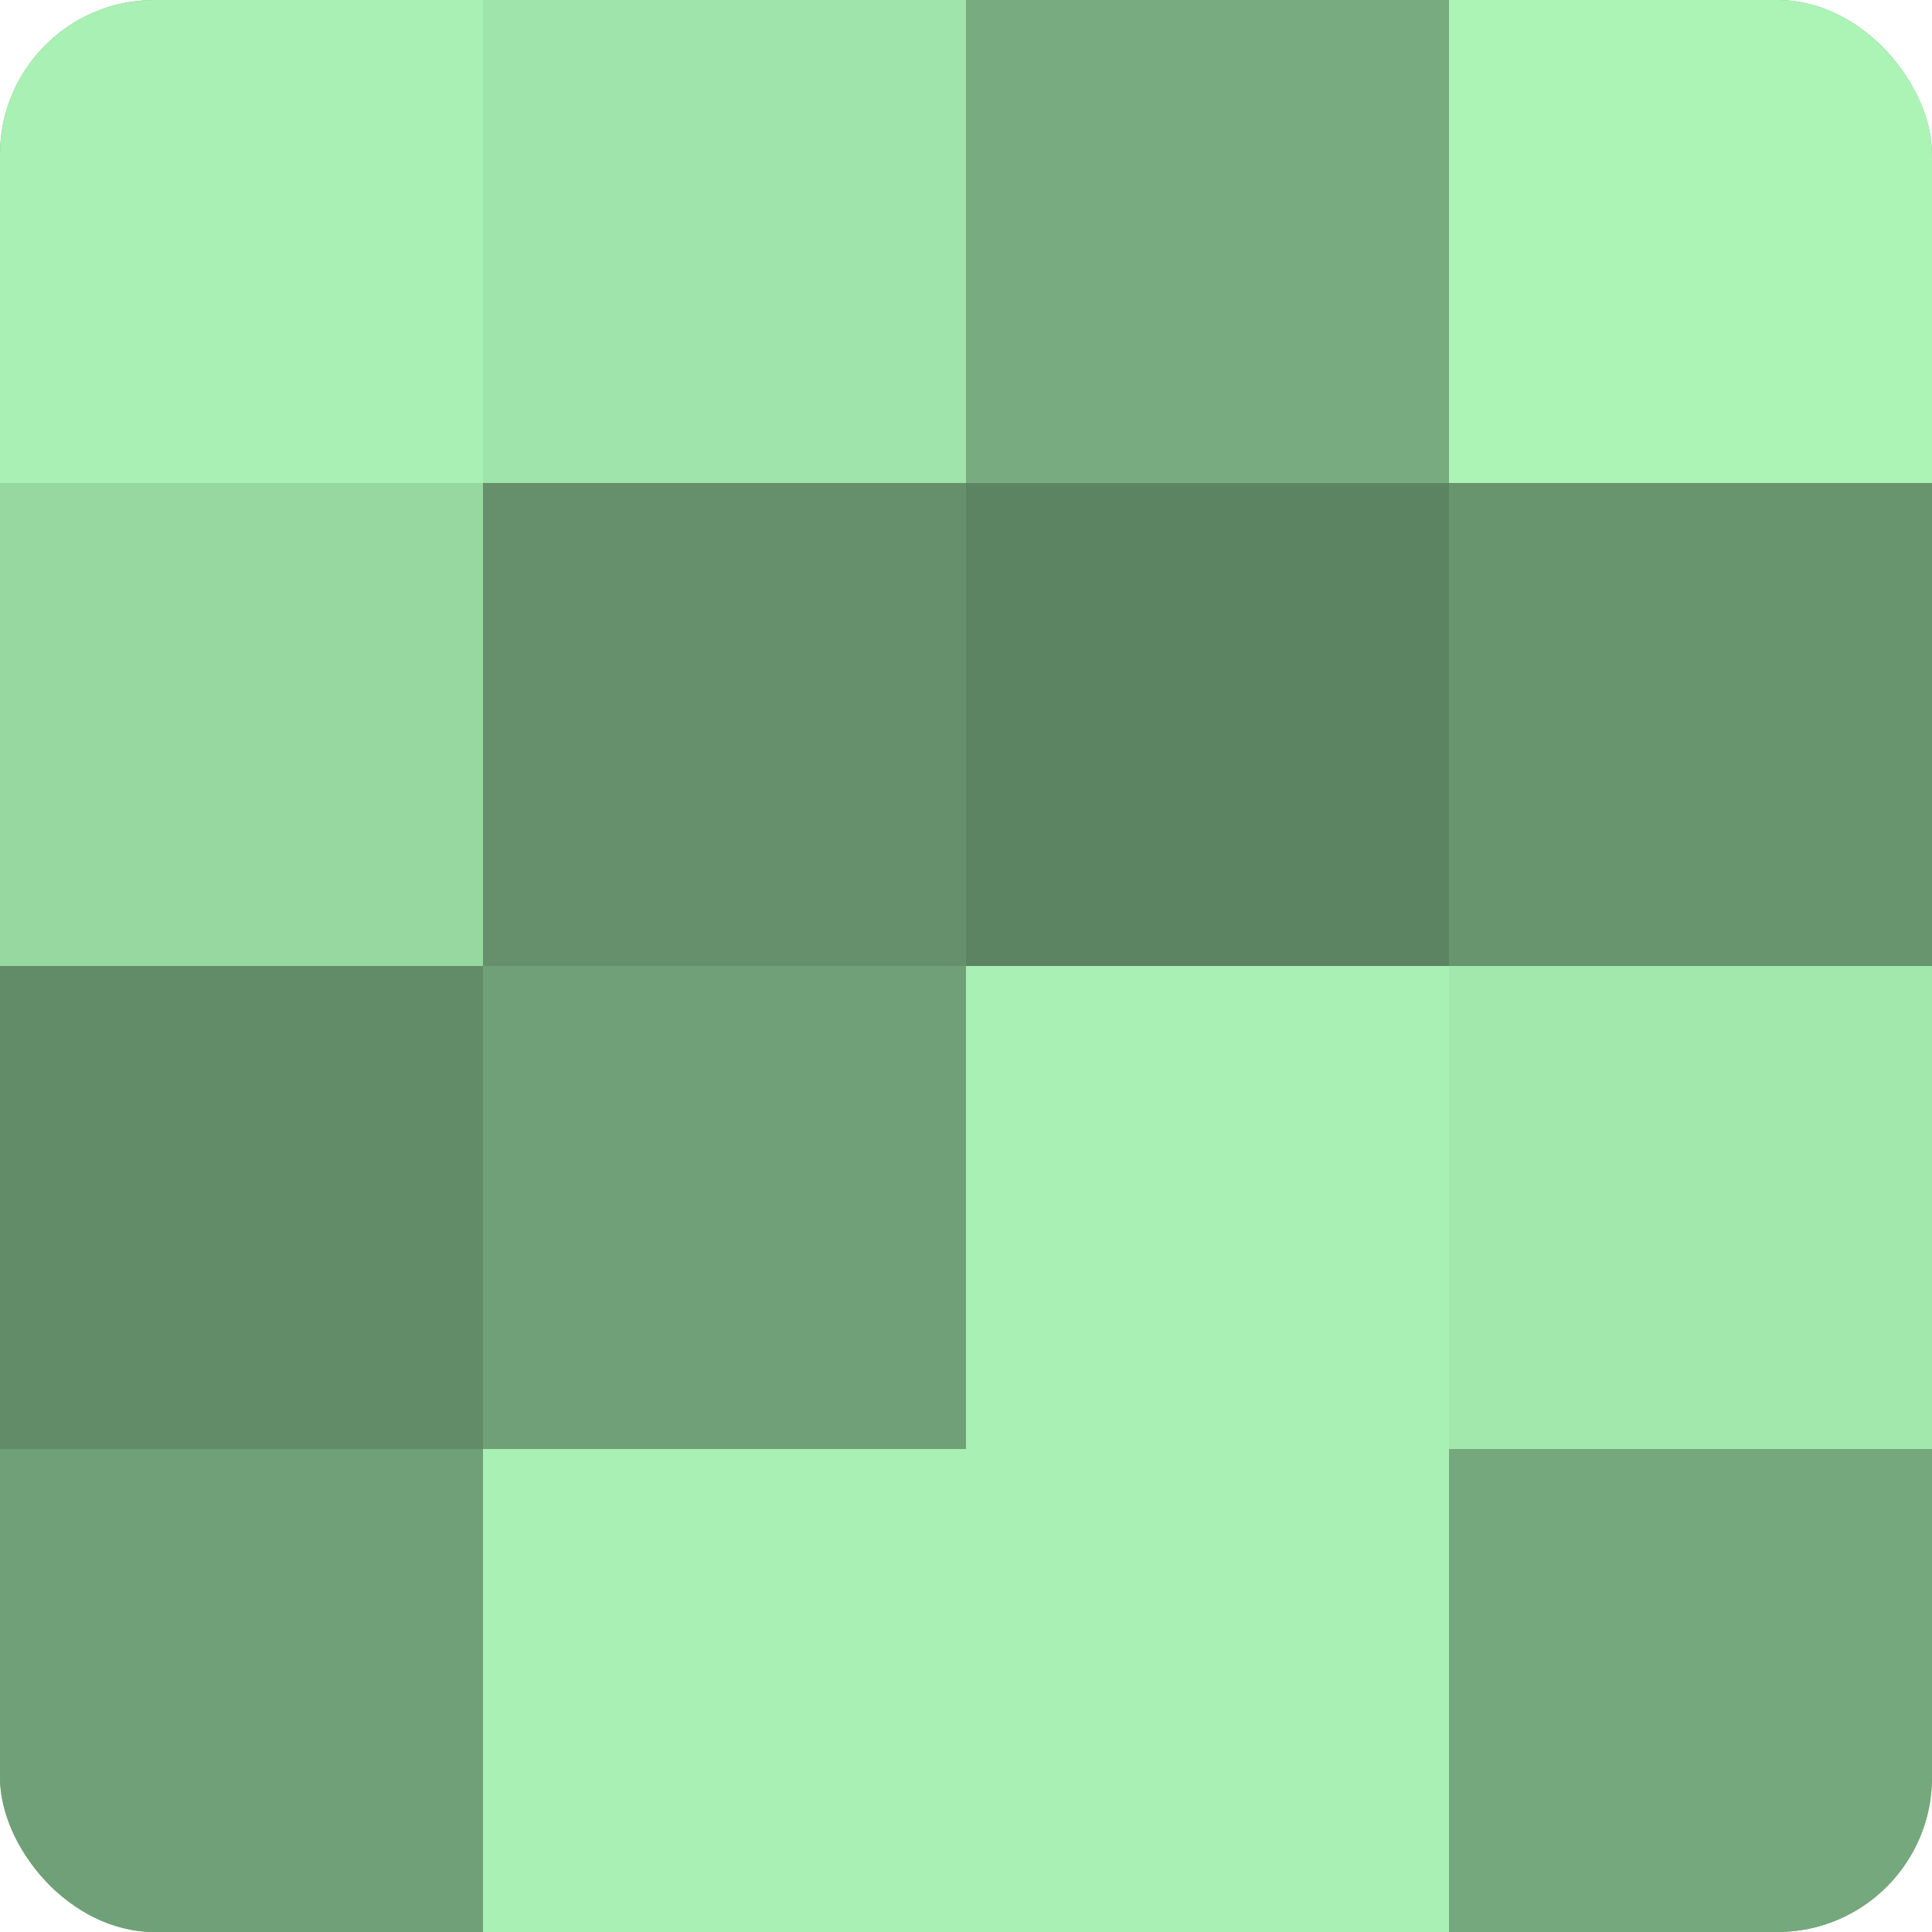
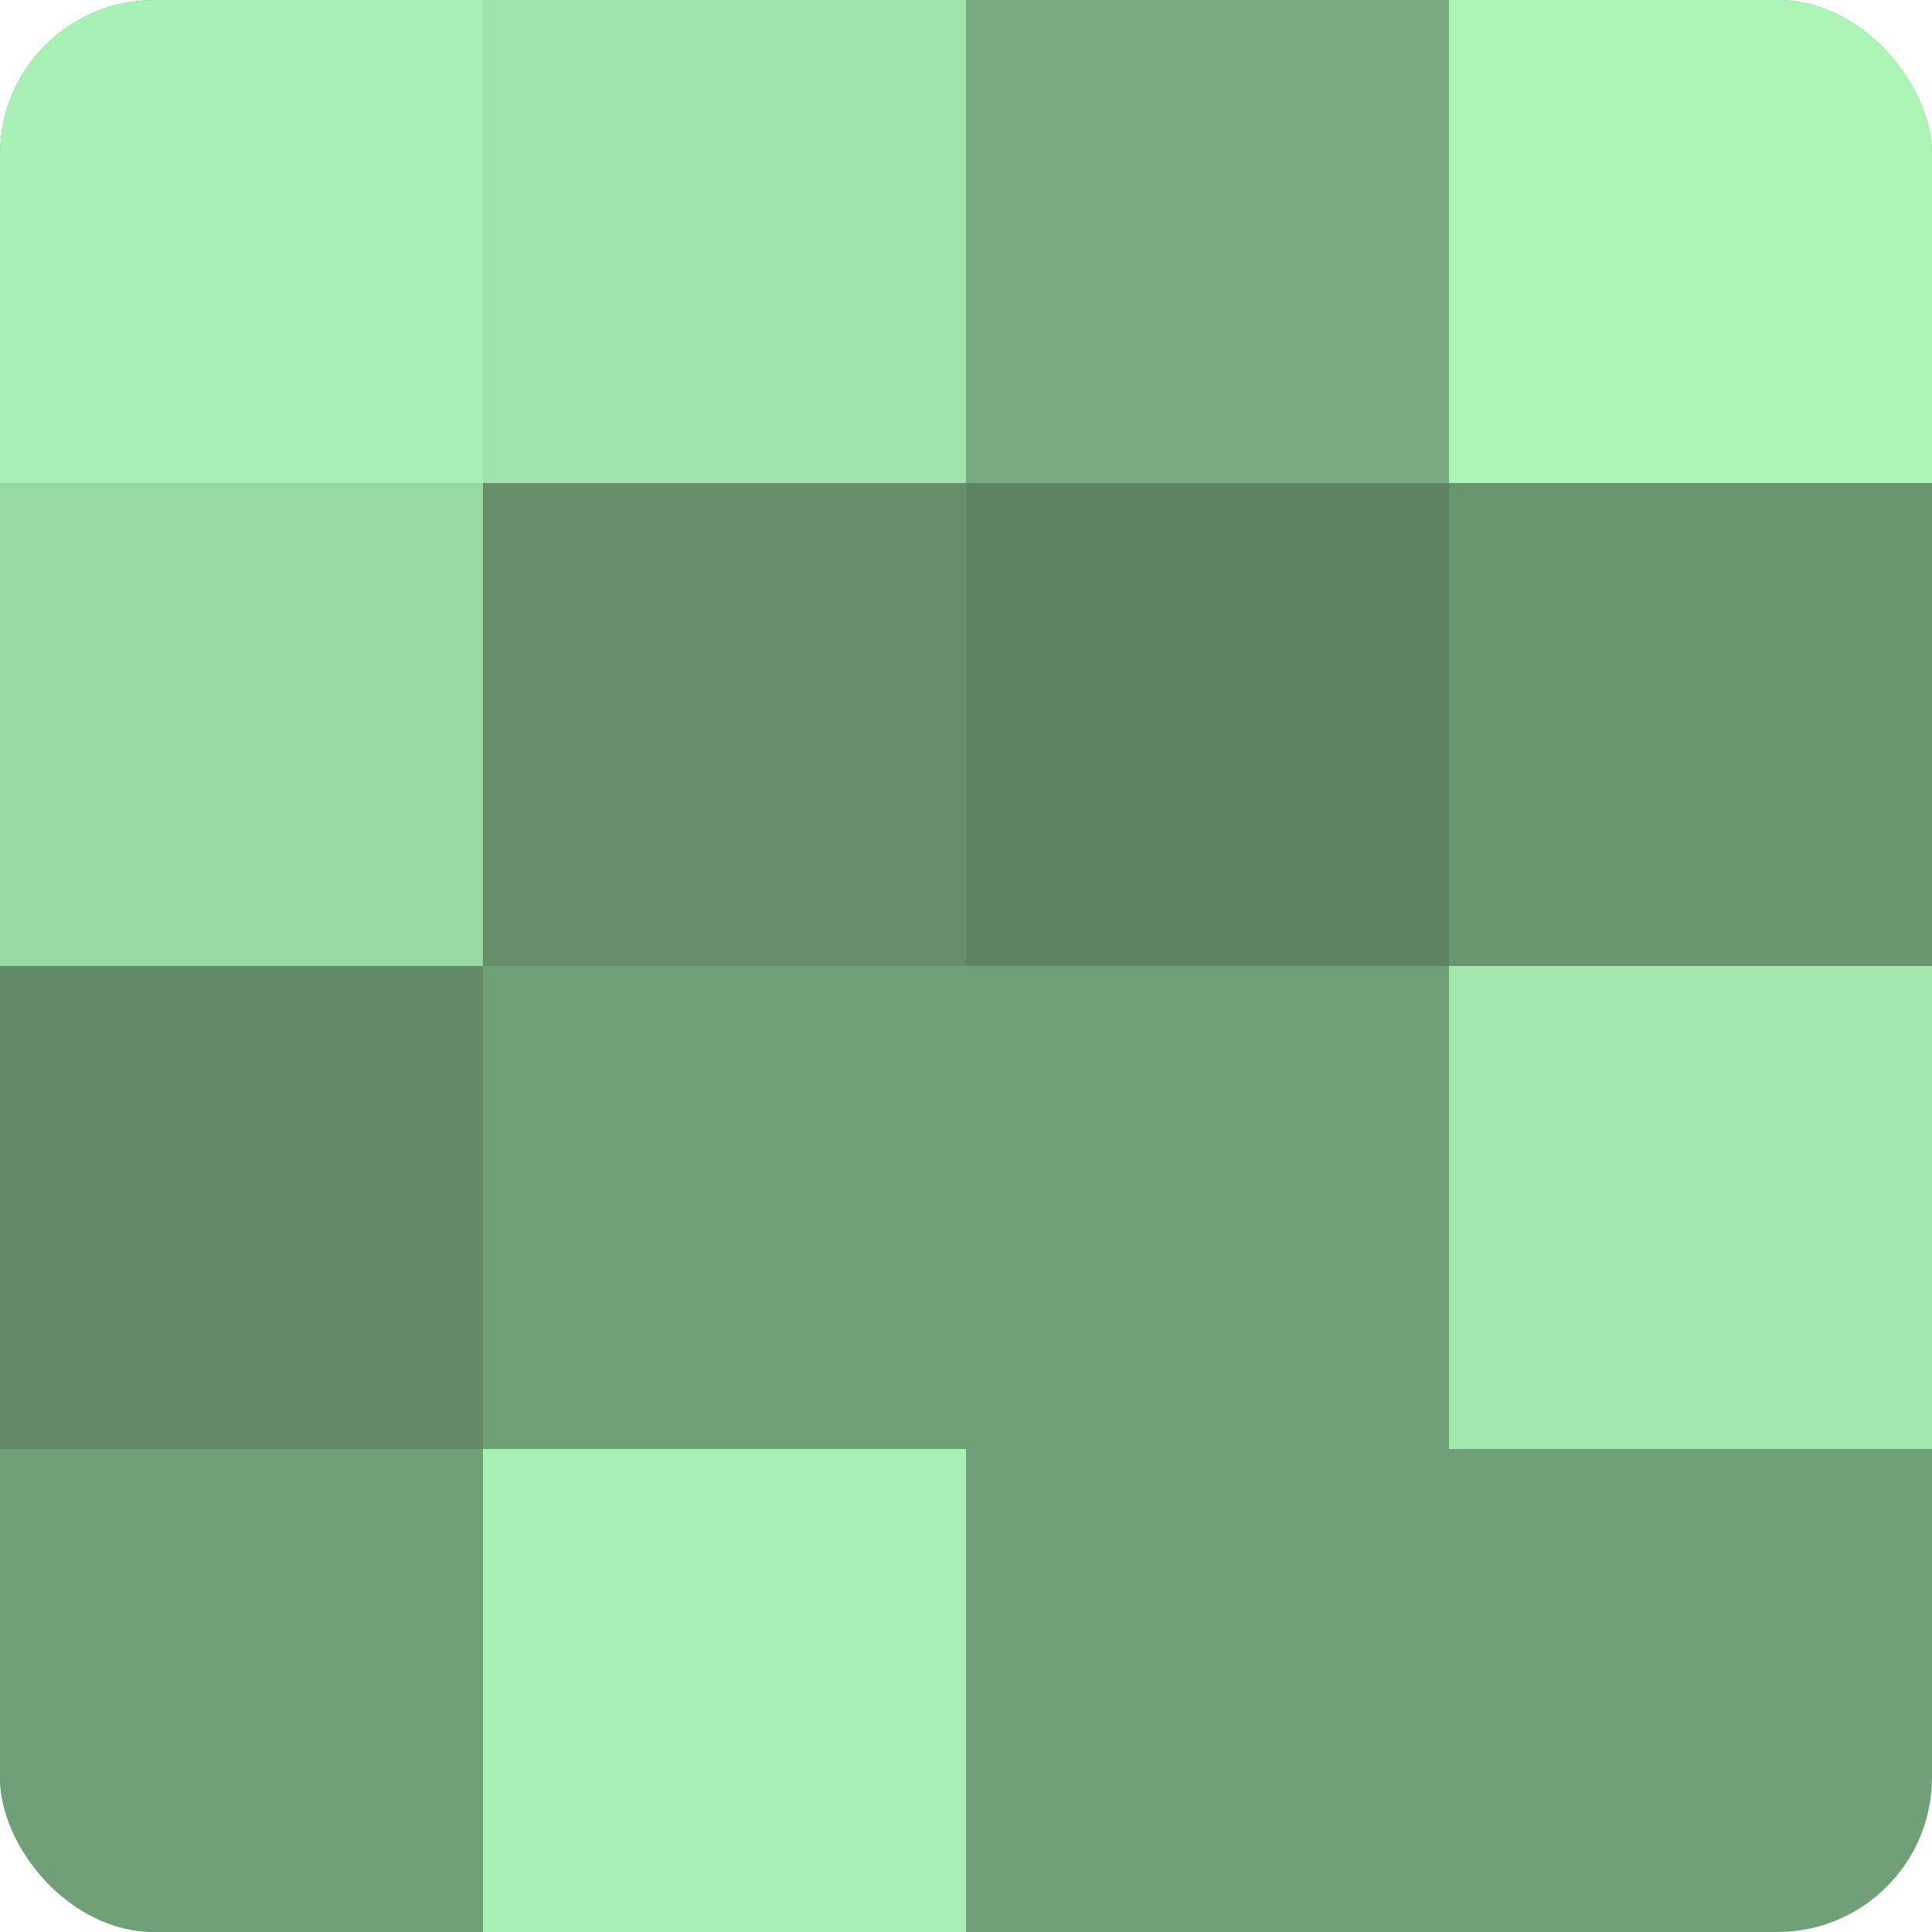
<svg xmlns="http://www.w3.org/2000/svg" width="60" height="60" viewBox="0 0 100 100" preserveAspectRatio="xMidYMid meet">
  <defs>
    <clipPath id="c" width="100" height="100">
      <rect width="100" height="100" rx="8" ry="8" />
    </clipPath>
  </defs>
  <g clip-path="url(#c)">
    <rect width="100" height="100" fill="#70a077" />
    <rect width="25" height="25" fill="#a8f0b3" />
    <rect y="25" width="25" height="25" fill="#97d8a1" />
    <rect y="50" width="25" height="25" fill="#628c68" />
    <rect y="75" width="25" height="25" fill="#70a077" />
    <rect x="25" width="25" height="25" fill="#9fe4aa" />
    <rect x="25" y="25" width="25" height="25" fill="#65906b" />
    <rect x="25" y="50" width="25" height="25" fill="#70a077" />
    <rect x="25" y="75" width="25" height="25" fill="#a8f0b3" />
    <rect x="50" width="25" height="25" fill="#78ac80" />
    <rect x="50" y="25" width="25" height="25" fill="#5d8462" />
-     <rect x="50" y="50" width="25" height="25" fill="#a8f0b3" />
-     <rect x="50" y="75" width="25" height="25" fill="#a8f0b3" />
    <rect x="75" width="25" height="25" fill="#abf4b6" />
    <rect x="75" y="25" width="25" height="25" fill="#68946e" />
    <rect x="75" y="50" width="25" height="25" fill="#a2e8ad" />
-     <rect x="75" y="75" width="25" height="25" fill="#76a87d" />
  </g>
</svg>